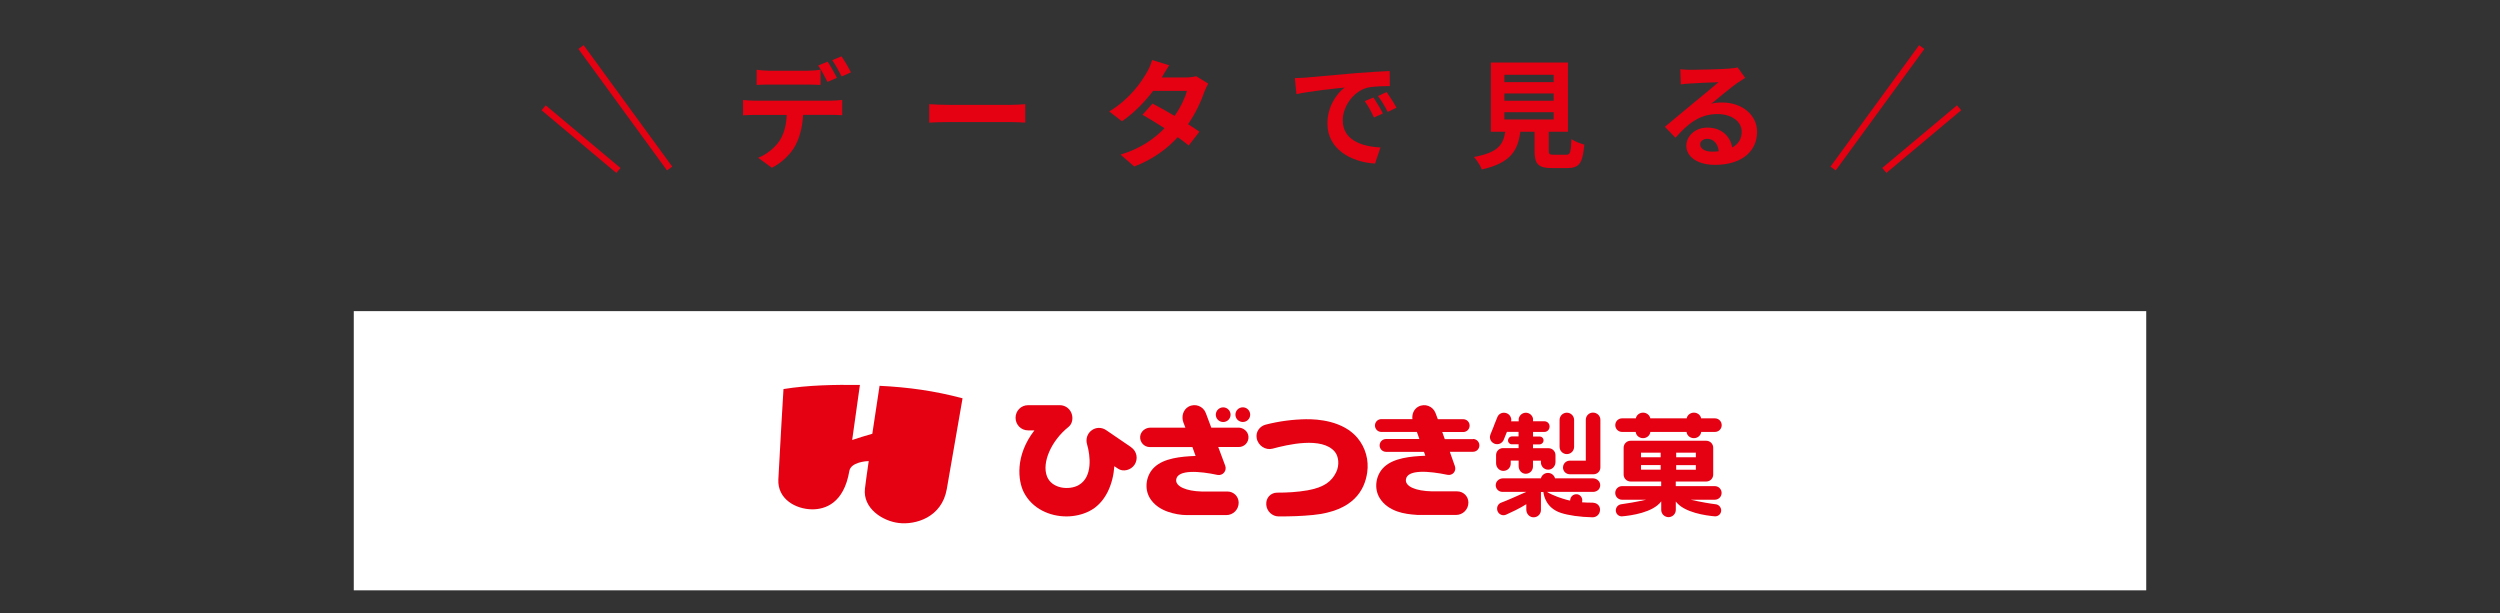
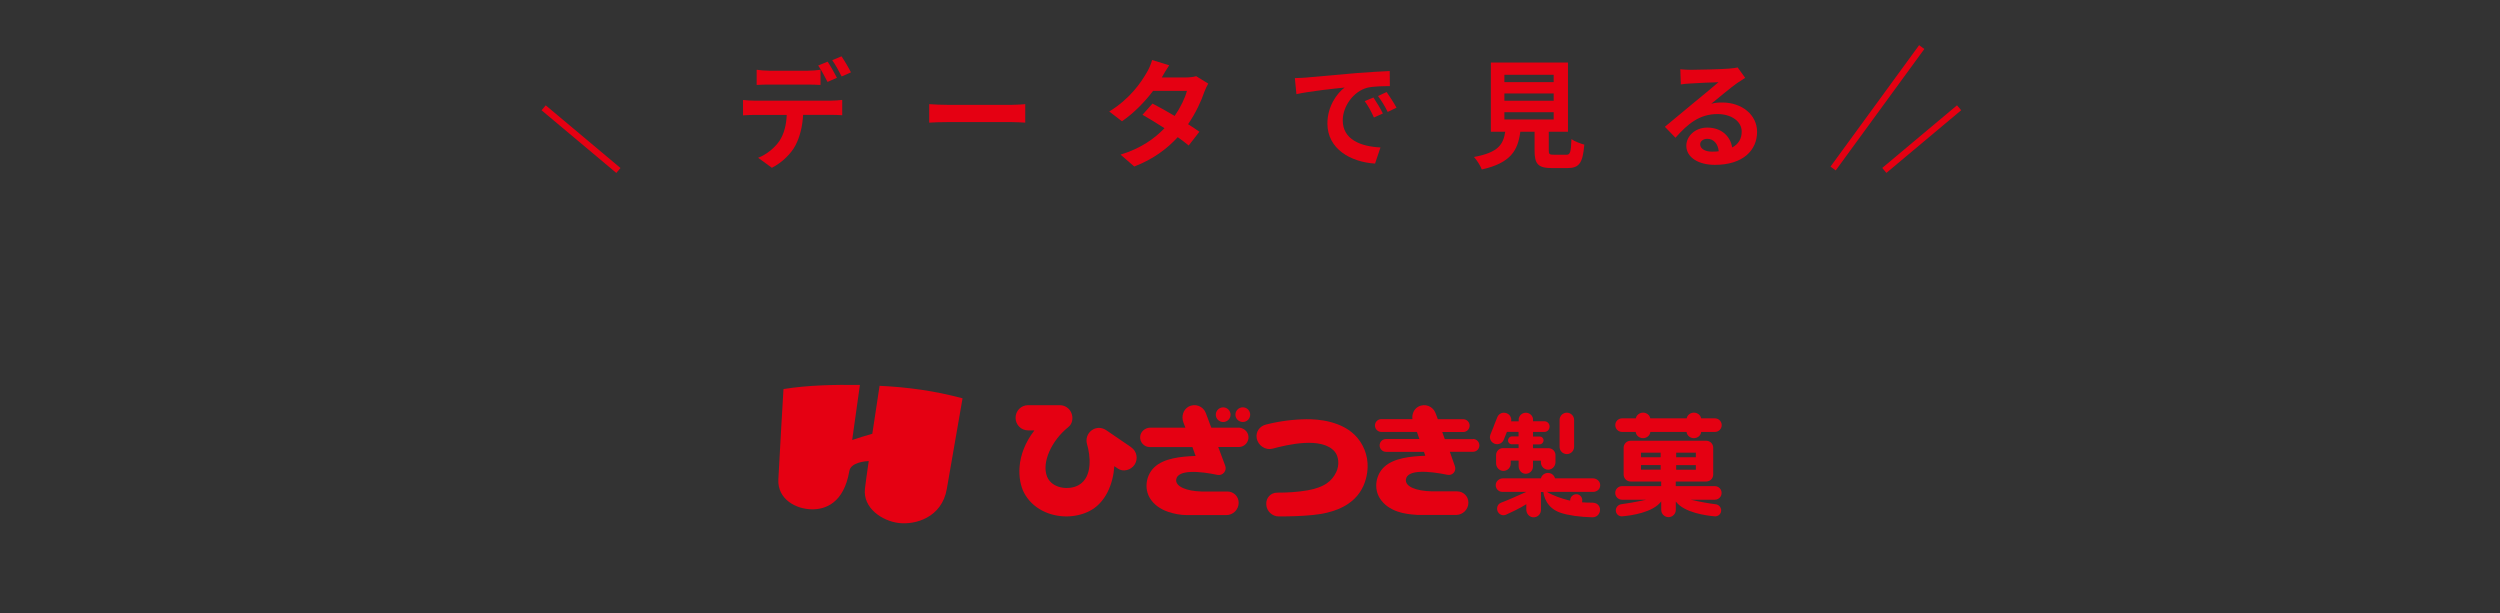
<svg xmlns="http://www.w3.org/2000/svg" id="_レイヤー_1" viewBox="0 0 530 130">
  <rect x="0" y="0" width="530" height="130" fill="#333333" stroke="none" />
  <defs>
    <style>.cls-1{fill:#fff;}.cls-2{fill:#e50012;}</style>
  </defs>
-   <rect class="cls-1" x="75" y="65.96" width="380" height="59.19" />
  <path class="cls-2" d="M176.28,21.33c.52,0,1.62-.05,2.27-.15v3.25c-.62-.05-1.57-.08-2.27-.08h-6.02c-.15,2.57-.7,4.67-1.6,6.42-.87,1.72-2.8,3.67-5.02,4.8l-2.92-2.12c1.77-.67,3.52-2.1,4.52-3.57,1.02-1.55,1.45-3.42,1.55-5.52h-6.87c-.72,0-1.7.05-2.4.1v-3.27c.75.1,1.62.15,2.4.15h16.37ZM163.08,17.93c-.85,0-1.92.02-2.67.08v-3.22c.8.12,1.82.2,2.67.2h8.17c.85,0,1.85-.08,2.7-.2v3.22c-.85-.05-1.82-.08-2.7-.08h-8.17ZM175.43,17.36c-.52-1.02-1.3-2.5-1.97-3.47l2-.82c.62.92,1.5,2.5,1.97,3.42l-2,.88ZM178.43,16.21c-.52-1.05-1.32-2.5-2-3.45l1.97-.82c.65.95,1.57,2.52,2,3.4l-1.97.87Z" />
  <path class="cls-2" d="M196.99,22.08c.9.08,2.72.15,4.02.15h13.42c1.15,0,2.27-.1,2.92-.15v3.92c-.6-.03-1.87-.12-2.92-.12h-13.42c-1.42,0-3.1.05-4.02.12v-3.92Z" />
  <path class="cls-2" d="M256.15,17.71c-.27.48-.6,1.15-.83,1.77-.65,1.92-1.8,4.45-3.45,6.85.92.57,1.77,1.15,2.4,1.6l-2.27,2.92c-.6-.52-1.4-1.12-2.32-1.77-2.22,2.42-5.17,4.67-9.22,6.22l-2.9-2.52c4.42-1.35,7.25-3.47,9.32-5.6-1.7-1.1-3.4-2.12-4.67-2.85l2.12-2.37c1.32.67,3.02,1.62,4.7,2.62,1.22-1.77,2.22-3.82,2.6-5.32h-7.17c-1.75,2.32-4.07,4.72-6.6,6.45l-2.7-2.07c4.4-2.7,6.72-6.12,7.97-8.3.38-.6.9-1.75,1.12-2.62l3.62,1.12c-.6.88-1.25,2.02-1.55,2.55l-.02.03h5.12c.77,0,1.62-.1,2.17-.27l2.55,1.57Z" />
  <path class="cls-2" d="M276.92,16.44c2.07-.17,6.17-.55,10.7-.95,2.55-.2,5.25-.35,7-.43l.03,3.2c-1.33,0-3.45.03-4.77.33-3,.8-5.22,4-5.22,6.92,0,4.07,3.8,5.55,8,5.75l-1.15,3.42c-5.2-.33-10.1-3.12-10.1-8.5,0-3.57,1.97-6.37,3.65-7.62-2.15.22-7.35.77-10.22,1.4l-.33-3.4c1-.02,1.95-.08,2.42-.12ZM293.17,24.06l-1.9.85c-.62-1.37-1.15-2.35-1.95-3.47l1.85-.77c.6.9,1.53,2.4,2,3.4ZM296.07,22.83l-1.88.9c-.67-1.35-1.25-2.27-2.05-3.37l1.82-.85c.62.87,1.57,2.35,2.1,3.32Z" />
  <path class="cls-2" d="M332.03,32.81c.85,0,1-.43,1.12-3.32.62.47,1.95.97,2.72,1.17-.32,3.95-1.1,4.97-3.57,4.97h-3.3c-2.97,0-3.67-.9-3.67-3.7v-4h-3.02c-.53,3.97-2,6.6-8.17,8-.28-.8-1.08-2.02-1.65-2.65,5.12-.95,6.2-2.62,6.62-5.35h-3.05v-14.67h16.35v14.67h-4.07v3.97c0,.8.15.9,1.1.9h2.6ZM318.93,17.41h10.45v-1.55h-10.45v1.55ZM318.93,21.36h10.45v-1.55h-10.45v1.55ZM318.93,25.33h10.45v-1.55h-10.45v1.55Z" />
  <path class="cls-2" d="M369.97,16.51c-.6.38-1.17.75-1.72,1.12-1.32.92-3.92,3.12-5.47,4.37.83-.23,1.52-.27,2.32-.27,4.2,0,7.4,2.62,7.4,6.22,0,3.9-2.97,7-8.95,7-3.45,0-6.05-1.57-6.05-4.05,0-2,1.82-3.85,4.45-3.85,3.05,0,4.9,1.88,5.27,4.22,1.35-.72,2.02-1.87,2.02-3.37,0-2.22-2.25-3.72-5.12-3.72-3.8,0-6.27,2.02-8.92,5.02l-2.25-2.32c1.75-1.42,4.72-3.95,6.2-5.15,1.38-1.15,3.95-3.22,5.17-4.3-1.27.02-4.67.18-5.97.27-.67.03-1.45.1-2.02.2l-.1-3.22c.7.07,1.55.12,2.25.12,1.3,0,6.6-.12,8-.25,1.02-.08,1.6-.18,1.9-.25l1.6,2.2ZM364.37,32.08c-.15-1.6-1.08-2.65-2.42-2.65-.92,0-1.52.55-1.52,1.17,0,.92,1.05,1.55,2.5,1.55.52,0,1-.02,1.45-.08Z" />
  <line class="cls-2" x1="115.26" y1="22.85" x2="131.1" y2="36.14" />
  <rect class="cls-2" x="122.49" y="19.16" width="1.37" height="20.68" transform="translate(21.43 104.93) rotate(-50.02)" />
  <line class="cls-2" x1="123.18" y1="9.98" x2="141.96" y2="35.73" />
-   <rect class="cls-2" x="131.88" y="6.92" width="1.37" height="31.87" transform="translate(12 82.51) rotate(-36.11)" />
  <line class="cls-2" x1="415.32" y1="22.85" x2="399.48" y2="36.14" />
  <rect class="cls-2" x="397.07" y="28.81" width="20.68" height="1.37" transform="translate(76.18 268.54) rotate(-39.96)" />
  <line class="cls-2" x1="407.4" y1="9.98" x2="388.62" y2="35.73" />
  <rect class="cls-2" x="382.08" y="22.17" width="31.87" height="1.37" transform="translate(144.93 330.89) rotate(-53.88)" />
  <path class="cls-2" d="M239.82,94.82l-4.58-3.13h0l-.77-.52c-.93-.63-2.15-.61-3.05.07-.9.66-1.29,1.84-.97,2.92.7,2.38,1.25,6.94-1.75,8.67-2.02,1.16-5.71.79-6.73-1.81-1.17-2.95.94-7.63,4.54-10.5.85-.68,1.04-1.91.64-2.93s-1.37-1.69-2.46-1.69h-6.75c-1.46,0-2.64,1.19-2.64,2.67s1.18,2.67,2.64,2.67h1.36c-4.16,5.36-3.49,10.72-2.23,13.17,1.79,3.46,5.5,5.07,9.01,5.07,1.68,0,3.34-.37,4.78-1.08,3.54-1.74,5.13-5.83,5.38-9.57.09.06.14.09.77.52,1.07.75,2.73.34,3.51-.82.81-1.22.5-2.88-.71-3.7h0Z" />
  <path class="cls-2" d="M259.32,89.47c.86,0,1.56-.7,1.56-1.55s-.7-1.56-1.56-1.56-1.57.7-1.57,1.56.71,1.55,1.57,1.55Z" />
  <path class="cls-2" d="M263.48,86.35c-.87,0-1.57.7-1.57,1.56s.7,1.55,1.57,1.55,1.56-.7,1.56-1.55-.7-1.56-1.56-1.56Z" />
  <path class="cls-2" d="M262.56,90.66h-5.77l-1.16-3.1c-.55-1.45-2.26-2.12-3.67-1.34-1.13.63-1.53,2.06-1.1,3.28l.44,1.16h-7.41c-1.08,0-2.05.78-2.17,1.85-.12,1.23.84,2.27,2.04,2.27h9.03l.68,1.88c-3.17.12-6.7.48-8.73,2.38-1.76,1.65-2.25,4.52-.92,6.63.88,1.4,2.25,2.28,3.77,2.82,1.3.45,2.72.71,4.04.71h8.35c1.45,0,2.62-1.17,2.62-2.62,0-1.32-1.06-2.38-2.38-2.38h-5.52c-3.21-.09-5.5-1.07-5.35-2.5.25-2.23,5.05-1.82,8.8-1.01,1.11.18,1.99-.9,1.6-1.95l-1.48-3.97h4.36c1.2,0,2.17-1.04,2.04-2.27-.1-1.07-1.09-1.85-2.17-1.85h.03Z" />
  <path class="cls-2" d="M312.28,93.09h-5.99l-.53-1.5h4.44c.76,0,1.36-.61,1.36-1.36s-.61-1.36-1.36-1.36h-5.38s-.49-1.32-.5-1.33c-.56-1.43-2.25-2.09-3.65-1.32-.94.52-1.36,1.59-1.24,2.63h-6.58c-.76,0-1.36.61-1.36,1.36s.61,1.36,1.36,1.36h7.53l.53,1.5h-7.07c-.76,0-1.36.61-1.36,1.36s.62,1.36,1.36,1.36h8.04l.29.83c-3.17.12-6.7.48-8.73,2.38-1.76,1.65-2.25,4.52-.92,6.63.88,1.41,2.25,2.29,3.77,2.82,1.22.43,2.76.63,4.05.7v.02h8.34c1.45,0,2.62-1.17,2.62-2.62,0-1.32-1.06-2.38-2.38-2.38h-5.27c-3.62-.07-5.76-1.07-5.6-2.5.25-2.23,4.99-1.8,8.8-1.01,1.1.23,1.97-.8,1.58-1.85l-1.07-3.03h4.91c.76,0,1.36-.61,1.36-1.36s-.61-1.36-1.36-1.36v.02Z" />
  <path class="cls-2" d="M277.06,88.87c-2.99.04-5.94.43-8.76,1.16-1.25.33-2.13,1.54-1.88,2.86.29,1.6,1.88,2.61,3.34,2.23,3.1-.83,10.5-2.63,13.23.66.79.95,1.03,2.8.27,4.35-.93,1.88-2.47,3.18-6.06,3.82-2.1.37-4.4.5-6.44.49-1.36,0-2.4,1.1-2.31,2.48v.08c.09,1.37,1.26,2.48,2.62,2.48,2.54,0,4.82-.06,7.33-.31,8.53-.86,10.91-5.25,11.45-9.03.37-2.57-.34-5.24-2.07-7.31-3.04-3.63-8.5-3.99-10.71-3.95h0Z" />
  <path class="cls-2" d="M332.17,96.27c.85,0,1.54-.69,1.54-1.54v-5.7c0-.85-.69-1.54-1.54-1.54s-1.54.69-1.54,1.54v5.7c0,.85.69,1.54,1.54,1.54Z" />
-   <path class="cls-2" d="M331.35,99.1c0,.8.64,1.44,1.44,1.44h5.05c.8,0,1.44-.64,1.44-1.44v-10.11c0-.83-.68-1.52-1.58-1.52-.83,0-1.51.68-1.51,1.52v8.67h-3.39c-.8,0-1.44.64-1.44,1.44Z" />
  <path class="cls-2" d="M318.15,93.96c.29-.16.52-.44.65-.75l.67-1.66h2.46v.97h-1.38c-.47,0-.85.39-.85.86s.36.81.81.81h1.43v.81h-3.3c-.8,0-1.47.65-1.47,1.47v1.73c0,.8.55,1.49,1.29,1.61.09.02.18.02.27.02.85,0,1.54-.69,1.54-1.54v-.64h1.68v1.16c0,.81.53,1.49,1.26,1.61.09.02.17.02.26.02.84,0,1.52-.69,1.52-1.54v-1.24h1.68v.37c0,.85.69,1.54,1.54,1.54.09,0,.17,0,.26-.02.73-.12,1.29-.8,1.29-1.6v-1.46c0-.8-.65-1.47-1.47-1.47h-3.3v-.81h1.38c.47,0,.86-.39.86-.86s-.37-.81-.81-.81h-1.42v-.97h2.41c.61,0,1.1-.49,1.1-1.16,0-.61-.49-1.1-1.1-1.1h-2.41v-.55c-.13-.73-.78-1.26-1.52-1.26s-1.38.53-1.52,1.29v.53h-1.6v-.04c.02-.07.02-.14.03-.22,0-.12,0-.25-.04-.38-.06-.25-.17-.47-.34-.66-.03-.04-.06-.07-.09-.09-.28-.27-.67-.43-1.1-.43-.62,0-1.16.37-1.39.95l-.7,1.74-.06.19-.7,1.73c-.19.5-.14.96.15,1.39.15.23.38.42.64.54.2.09.43.13.64.13.27,0,.53-.07.76-.2v-.02Z" />
-   <path class="cls-2" d="M337.82,106.56h-.56c-.34,0-1.01,0-1.87-.07l.04-.26c.1-.69-.38-1.34-1.08-1.45-.07,0-.12,0-.19,0-.62,0-1.17.47-1.26,1.09l-.04.26c-.18-.04-.36-.08-.54-.12-1.11-.3-3.05-.9-4.36-1.73h9.87c.31,0,.82-.19,1.09-.51.27-.32.38-.75.3-1.17-.12-.68-.79-1.19-1.53-1.19h-8.02c-.18-.67-.79-1.15-1.5-1.15s-1.32.47-1.5,1.15h-8.02c-.75,0-1.4.51-1.53,1.19-.08.43.03.85.3,1.17.27.33.67.51,1.09.51h5.07c-1.6.72-4.21,1.88-5.32,2.28-.66.24-1.02.94-.82,1.67.18.66.85,1.1,1.52.98.1-.02.21-.05.31-.09,1-.45,2.97-1.36,4.31-2.23v1.15c0,.8.55,1.49,1.29,1.61.09.02.18.02.27.02.85,0,1.54-.69,1.54-1.54v-3.83h.52c.09.8.59,3.39,3.67,4.42,1.62.54,4.07.89,6.73.95h.03c.42,0,.81-.16,1.11-.45.3-.3.47-.7.47-1.18,0-.8-.64-1.44-1.45-1.44h.04Z" />
+   <path class="cls-2" d="M337.82,106.56h-.56c-.34,0-1.01,0-1.87-.07l.04-.26c.1-.69-.38-1.34-1.08-1.45-.07,0-.12,0-.19,0-.62,0-1.17.47-1.26,1.09l-.04.26c-.18-.04-.36-.08-.54-.12-1.11-.3-3.05-.9-4.36-1.73h9.87c.31,0,.82-.19,1.09-.51.27-.32.38-.75.3-1.17-.12-.68-.79-1.19-1.53-1.19h-8.02c-.18-.67-.79-1.15-1.5-1.15s-1.32.47-1.5,1.15h-8.02c-.75,0-1.4.51-1.53,1.19-.08.43.03.85.3,1.17.27.33.67.51,1.09.51h5.07c-1.6.72-4.21,1.88-5.32,2.28-.66.24-1.02.94-.82,1.67.18.66.85,1.1,1.52.98.1-.02.21-.05.31-.09,1-.45,2.97-1.36,4.31-2.23v1.15c0,.8.55,1.49,1.29,1.61.09.02.18.02.27.02.85,0,1.54-.69,1.54-1.54v-3.83h.52c.09.8.59,3.39,3.67,4.42,1.62.54,4.07.89,6.73.95h.03c.42,0,.81-.16,1.11-.45.3-.3.47-.7.47-1.18,0-.8-.64-1.44-1.45-1.44h.04" />
  <path class="cls-2" d="M343.86,91.57h2.91c.07.74.74,1.32,1.55,1.32s1.49-.58,1.55-1.32h7.68c.07.74.74,1.32,1.55,1.32s1.48-.58,1.55-1.32h2.91c.8,0,1.44-.64,1.44-1.44s-.64-1.44-1.44-1.44h-2.92c-.12-.69-.78-1.21-1.53-1.21s-1.41.52-1.53,1.21h-7.72c-.12-.69-.78-1.21-1.53-1.21s-1.41.52-1.53,1.21h-2.92c-.8,0-1.44.64-1.44,1.44s.64,1.44,1.44,1.44h-.02Z" />
  <path class="cls-2" d="M363.7,106.9c-1.15-.14-3.06-.45-5.29-.96h5.13c.8,0,1.44-.64,1.44-1.44s-.64-1.44-1.44-1.44h-8.28v-.98h6.47c.8,0,1.47-.65,1.47-1.47v-5.7c0-.8-.65-1.47-1.47-1.47h-16.05c-.8,0-1.47.65-1.47,1.47v5.7c0,.8.65,1.47,1.47,1.47h6.49v.98h-8.3c-.8,0-1.44.64-1.44,1.44s.64,1.44,1.44,1.44h5.13c-2.23.49-4.15.81-5.29.96-.66.08-1.16.64-1.16,1.31,0,.35.15.69.41.93.26.24.6.35.95.32,1.83-.15,6.55-.8,8.27-3.17v1.8c0,.75.53,1.38,1.27,1.52.09.02.18.03.27.03s.18,0,.27-.03c.74-.13,1.28-.77,1.28-1.52v-1.77c1.75,2.36,6.44,2.99,8.26,3.14.34.03.69-.09.95-.32s.41-.58.41-.93c0-.66-.5-1.23-1.16-1.31h-.02ZM355.35,95.97h4.17v.97h-4.17v-.97ZM355.35,98.61h4.17v.97h-4.17v-.97ZM352.06,99.57h-4.17v-.97h4.17v.97ZM352.06,96.94h-4.17v-.97h4.17v.97Z" />
  <path class="cls-2" d="M184.92,91.96c-1.33.39-3.16.93-4.26,1.32l1.64-11.67c-5.43-.07-10.99.03-16.2.87,0,0-.85,14.19-1.09,19.16-.2,4.13,3.63,6.31,7.19,6.34,2.68,0,6.68-1.21,7.86-8.13.32-1.88,3.58-2.09,4.11-2.11-.41,2.77-.63,4.47-.8,5.85-.48,4.15,3.7,6.87,7.15,7.28,3.54.44,9.15-1.15,10.2-7.2l3.34-19.23c-5.99-1.6-11.51-2.35-17.59-2.65l-1.54,10.18h0Z" />
</svg>